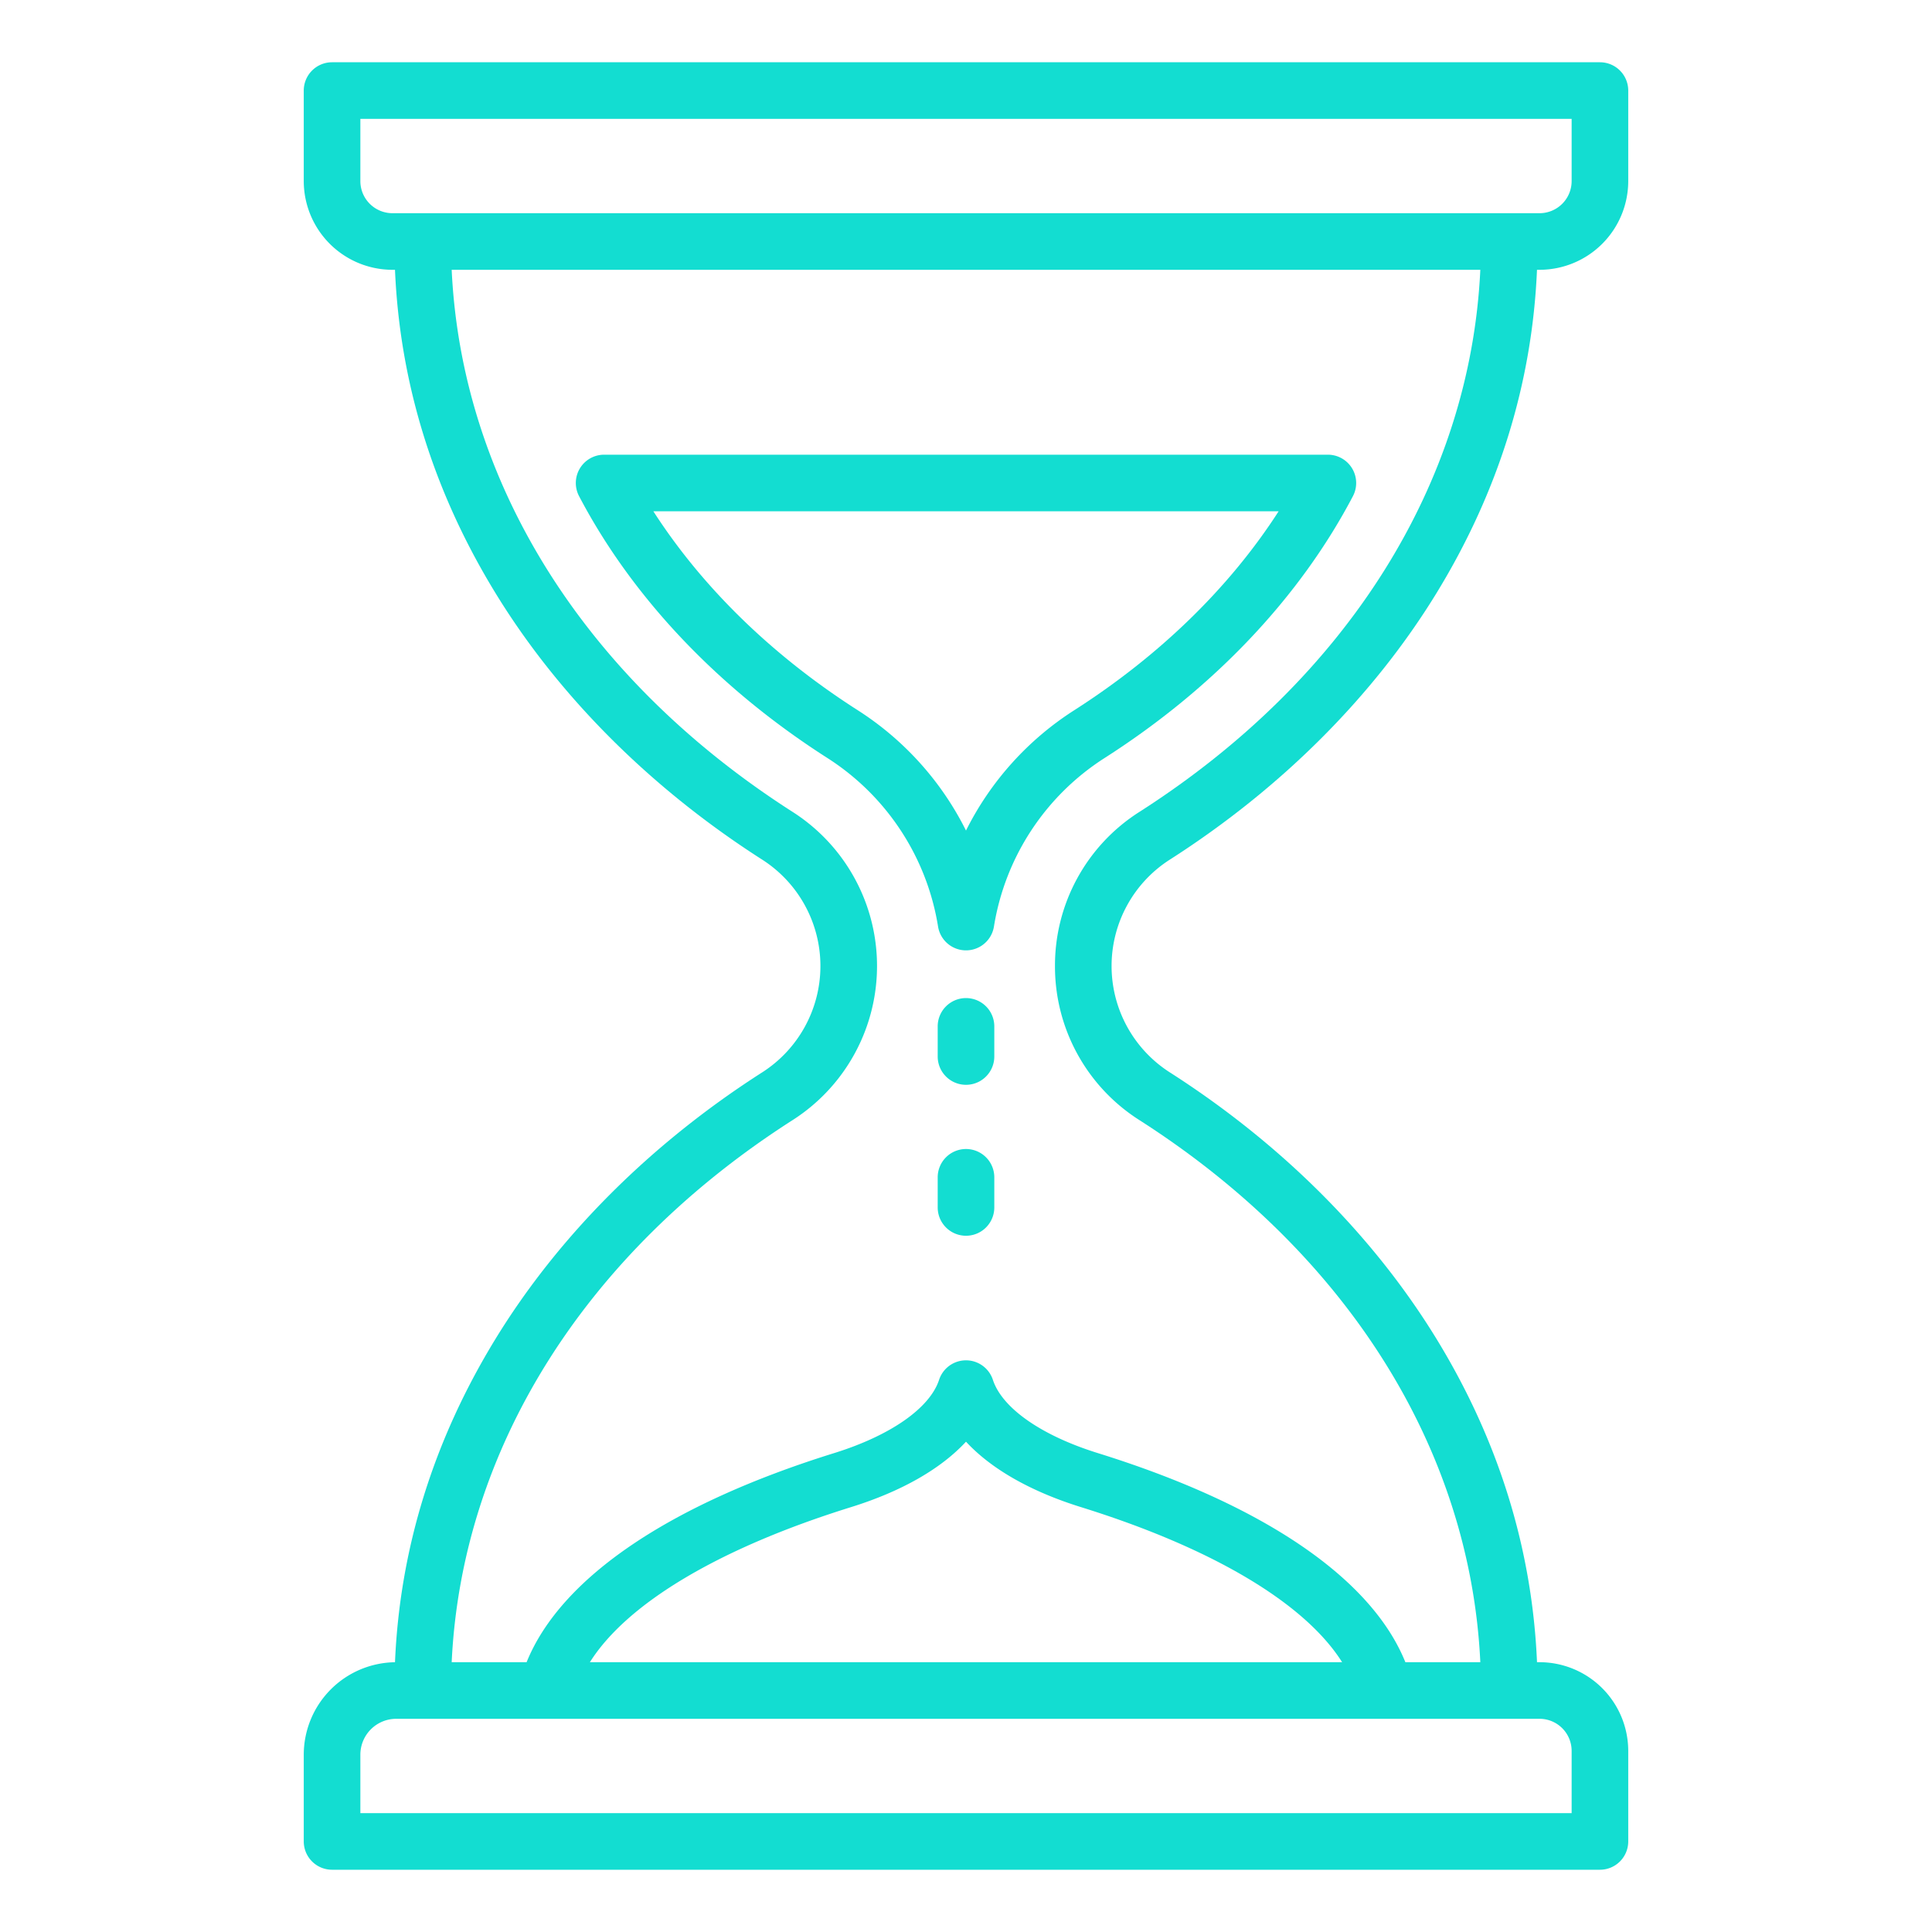
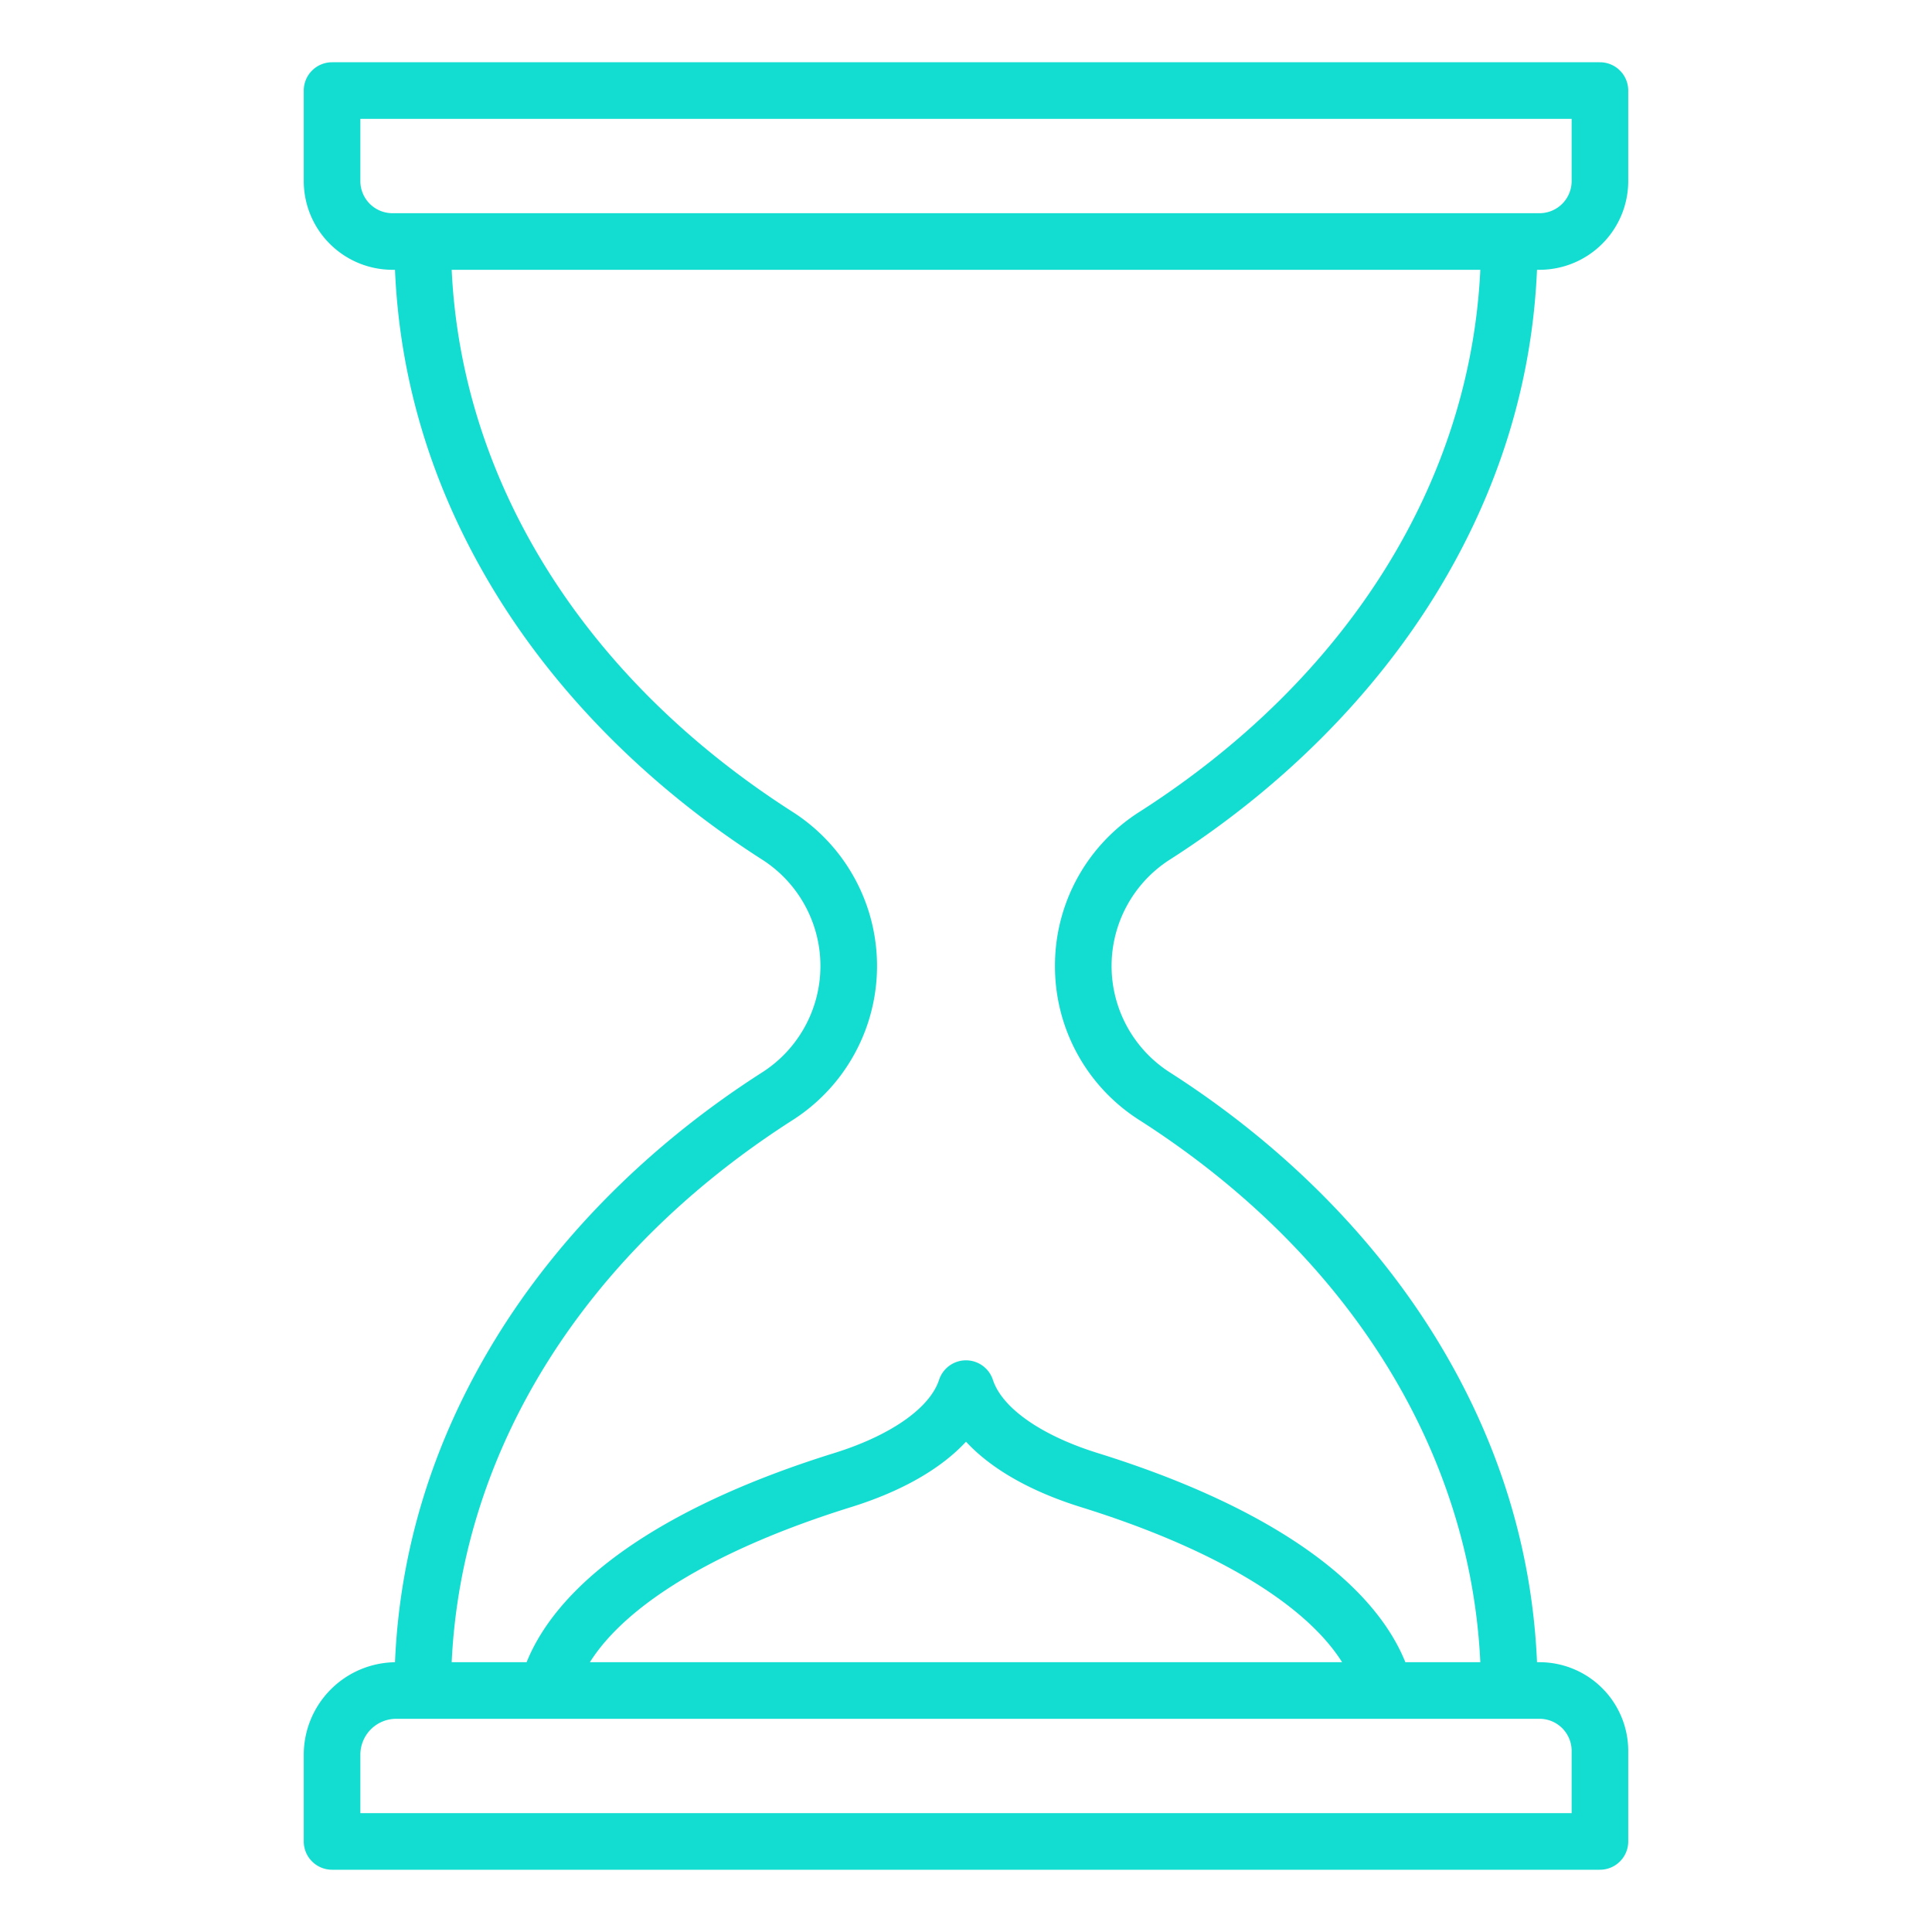
<svg xmlns="http://www.w3.org/2000/svg" version="1.1" width="512" height="512" x="0" y="0" viewBox="0 0 512 512" style="enable-background:new 0 0 512 512" xml:space="preserve">
  <g>
    <path d="M309.989 227.827c29.6-18.925 54.1-43.444 70.859-70.91 16.326-26.758 25.2-55.46 26.472-85.417h.68A23.527 23.527 0 0 0 431.5 48V24a7.5 7.5 0 0 0-7.5-7.5H88a7.5 7.5 0 0 0-7.5 7.5v24A23.527 23.527 0 0 0 104 71.5h.677c1.27 29.957 10.148 58.659 26.475 85.417 16.758 27.466 41.26 51.985 70.859 70.91a33.46 33.46 0 0 1 0 56.346c-29.6 18.925-54.1 43.444-70.859 70.91-16.328 26.761-25.207 55.465-26.474 85.425A24.524 24.524 0 0 0 80.5 465v23a7.5 7.5 0 0 0 7.5 7.5h336a7.5 7.5 0 0 0 7.5-7.5v-24a23.527 23.527 0 0 0-23.5-23.5h-.677c-1.271-29.957-10.148-58.659-26.475-85.417-16.758-27.466-41.261-51.985-70.859-70.91a33.46 33.46 0 0 1 0-56.346ZM95.5 48V31.5h321V48a8.51 8.51 0 0 1-8.5 8.5H104a8.51 8.51 0 0 1-8.5-8.5Zm321 416v16.5h-321V465a9.511 9.511 0 0 1 9.5-9.5h303a8.51 8.51 0 0 1 8.5 8.5Zm-260.174-23.5c9.833-15.6 34.228-30.213 69.191-41.093 13.416-4.175 23.818-10.142 30.483-17.343 6.664 7.2 17.067 13.168 30.483 17.343 34.963 10.88 59.358 25.493 69.191 41.093ZM279.58 256a48.221 48.221 0 0 0 22.328 40.812c55.136 35.25 87.731 87.288 90.392 143.688h-19.863c-8.976-22.222-37.552-41.741-81.5-55.415-14.954-4.654-25.352-11.915-27.814-19.422a7.5 7.5 0 0 0-14.253 0c-2.462 7.507-12.859 14.768-27.813 19.422-43.946 13.675-72.528 33.193-81.5 55.415H119.7c2.663-56.4 35.258-108.438 90.393-143.688a48.462 48.462 0 0 0 0-81.624C154.956 179.938 122.361 127.9 119.7 71.5h272.6c-2.662 56.4-35.251 108.438-90.387 143.688A48.221 48.221 0 0 0 279.58 256Z" fill="#13ddd1" opacity="1" data-original="#000000" />
-     <path d="M358.318 124.12a7.5 7.5 0 0 0-6.418-3.62H160.1a7.5 7.5 0 0 0-6.641 10.986c14.123 26.9 36.873 50.892 65.791 69.383a65.309 65.309 0 0 1 29.344 44.671 7.5 7.5 0 0 0 14.812 0 65.313 65.313 0 0 1 29.344-44.672c28.917-18.49 51.667-42.482 65.79-69.382a7.5 7.5 0 0 0-.222-7.366Zm-73.648 64.11A80.5 80.5 0 0 0 256 220.106a80.489 80.489 0 0 0-28.67-31.875c-22.679-14.5-41.2-32.563-54.18-52.731h165.7c-12.98 20.168-31.501 38.229-54.18 52.73ZM256 264.5a7.5 7.5 0 0 0-7.5 7.5v7.987a7.5 7.5 0 1 0 15 0V272a7.5 7.5 0 0 0-7.5-7.5ZM256 304.5a7.5 7.5 0 0 0-7.5 7.5v7.987a7.5 7.5 0 1 0 15 0V312a7.5 7.5 0 0 0-7.5-7.5Z" fill="#13ddd1" opacity="1" data-original="#000000" />
  </g>
</svg>